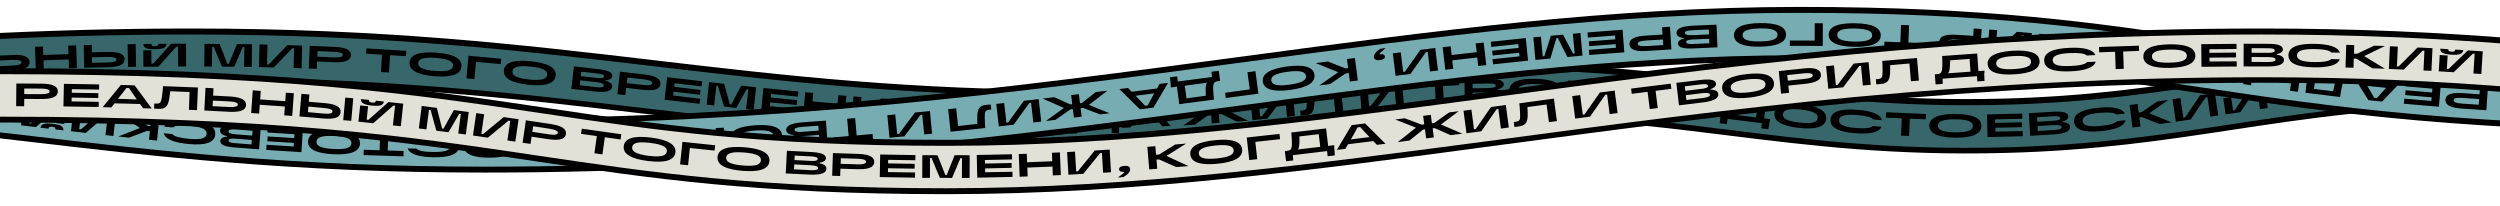
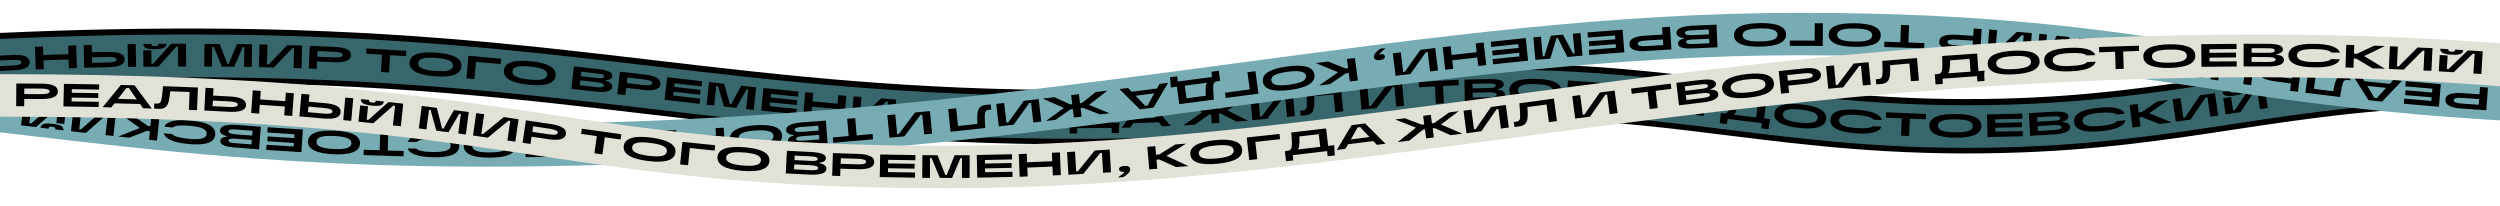
<svg xmlns="http://www.w3.org/2000/svg" xmlns:xlink="http://www.w3.org/1999/xlink" version="1.1" x="0px" y="0px" viewBox="0 0 3000 247.4" style="enable-background:new 0 0 3000 247.4;" xml:space="preserve">
  <style type="text/css">
	.st0{clip-path:url(#SVGID_2_);}
	.st1{fill:#37676B;}
	.st2{fill:#77ADB2;}
	.st3{fill:#E1E1D7;}
</style>
  <g id="back">
</g>
  <g id="sausages">
    <g>
      <defs>
        <rect id="SVGID_1_" x="0" y="0" width="3000" height="247.4" />
      </defs>
      <clipPath id="SVGID_2_">
        <use xlink:href="#SVGID_1_" style="overflow:visible;" />
      </clipPath>
      <g class="st0">
        <g>
          <g>
            <g>
              <path d="M-1348.5,233c-227.9,0-355.4-19-490.5-39.1c-154.7-23-314.6-46.9-646.6-46.9V81.8c336.9,0,499.2,24.2,656.3,47.6        c132.6,19.8,257.8,38.4,480.8,38.4c220.1,0,432.9-28.5,658.2-58.6c262.7-35.2,560.4-75,919.8-75c231.5,0,395.9,19.3,555,38        c157.3,18.5,305.9,35.9,514.2,35.9c108.8,0,195.4-8.6,279.1-17c91.7-9.1,178.3-17.8,282.5-13.8c82.2,3.2,153,11.9,221.4,20.4        c99.5,12.4,193.5,24,323.3,20.6c103.9-2.8,181.3-14.5,263.2-26.9c92.6-14,188.4-28.6,327.3-30.4l0.9,65.2        c-134.5,1.8-228,16-318.4,29.7c-80.3,12.2-163.3,24.8-271.3,27.6c-134.7,3.6-235.6-8.9-333.1-21        c-67.1-8.3-136.4-16.9-215.9-20c-99.7-3.8-184.1,4.6-273.5,13.5c-85.3,8.5-173.6,17.3-285.6,17.3        c-212.1,0-369.6-18.5-521.8-36.4c-157.2-18.5-319.7-37.6-547.4-37.6c-158.7,0-318.4,7.8-488.2,23.8        c-150.1,14.1-288.8,32.7-422.9,50.6C-909.2,204.3-1124.1,233-1348.5,233z" />
            </g>
            <g>
              <path class="st1" d="M-1348.5,225.9c-227.3,0-354.6-19-489.4-39c-154.9-23.1-315.1-46.9-647.7-46.9v-51        c336.4,0,498.5,24.1,655.2,47.5c132.9,19.8,258.3,38.5,481.9,38.5c220.5,0,433.6-28.5,659.2-58.7        c262.5-35.1,559.9-74.9,918.8-74.9c231,0,395.3,19.3,554.2,38c157.5,18.5,306.3,36,515.1,36c109.1,0,195.9-8.6,279.8-17        c91.4-9.1,177.8-17.7,281.5-13.7c81.9,3.2,152.5,11.9,220.8,20.4c95.4,11.8,194.1,24.1,324.4,20.6        c104.3-2.8,181.9-14.5,264.1-27c92.4-14,187.9-28.5,326.3-30.3l0.7,51c-134.9,1.8-228.7,16-319.4,29.8        c-83.8,12.7-162.9,24.7-270.4,27.6c-134.2,3.6-234.8-8.9-332-21c-67.2-8.3-136.7-17-216.5-20c-100.2-3.9-184.8,4.6-274.5,13.5        c-85.2,8.5-173.2,17.3-284.9,17.3c-211.7,0-369-18.5-521-36.3c-157.4-18.5-320.2-37.6-548.2-37.6        c-158.9,0-318.8,7.8-488.9,23.8c-150.3,14.2-289,32.7-423.2,50.7C-909.9,197.2-1124.5,225.9-1348.5,225.9z" />
            </g>
          </g>
        </g>
        <path d="M-210.9,71.9l-30.4,2.6l2.3,27.1l9.6-0.8l-0.8-8.7l19.3-1.7c11-1,20.7-3.3,20-11C-191.3,73-198.5,70.8-210.9,71.9z      M-210.5,84.5l-20,1.7l-0.6-6.7l20-1.7c7.1-0.6,10.4,0.2,10.5,2.5C-200.4,82.5-203.4,83.9-210.5,84.5z M-140.6,87.3l0.5,6.2     l-42.1,3.3l-2.1-27.1l42.1-3.3l0.5,6.2l-32.5,2.5l0.3,4.3l31.8-2.5l0.4,5.8l-31.8,2.5l0.4,4.6L-140.6,87.3z M-116.1,64.5     l-19.3,28.6l10.4-0.7l3.4-5.3l30.6-2.1l4.1,4.8l10.4-0.7l-23.1-25.7L-116.1,64.5z M-118.1,81.5l3.8-5.9c2.1-3.2,3.3-5.2,5.1-8     l3.1-0.2c1.8,2.3,3.5,4.4,6,7.3l4.6,5.4L-118.1,81.5z M-23.9,59l1.5,27.2l-9.7,0.5l-1.2-21.3l-23.2,1.3c0,2-0.2,5.5-0.2,6.3     C-57,84.3-59.3,88.5-68.7,89c-3.3,0.2-4.3,0.2-5,0.2l-0.3-6.1l2.4-0.1c5.3-0.3,5.7-2.2,6-9.6c0.2-4.2,0.1-8.9,0-12.1L-23.9,59z      M15.7,66l-20.5,0.9l-0.4-8.8l-9.6,0.4l1.2,27.2l28.7-1.3C26.2,84,35.9,82,35.5,74.3C35.2,67.9,28.1,65.4,15.7,66z M15.5,78.6     l-19.8,0.9l-0.3-6.7l19.8-0.9c7.4-0.3,10.4,0.7,10.5,2.9C25.8,77,22.9,78.3,15.5,78.6z M91.4,54.4l0.9,27.2L82.7,82l-0.3-10.6     l-30.2,1L52.5,83l-9.6,0.3L42,56.1l9.6-0.3L51.9,66l30.2-1l-0.3-10.2L91.4,54.4z M162.8,52.9l0.5,27.2l-9.7,0.2l-0.5-27.2     L162.8,52.9z M130,62.3l-19.7,0.4l-0.2-8.8l-9.6,0.2l0.5,27.2l27.9-0.6c11.1-0.2,20.9-2,20.7-9.7C149.5,64.8,142.4,62.1,130,62.3     z M129.5,75l-19,0.4l-0.1-6.7l19-0.4c7.4-0.1,10.4,1,10.4,3.1C139.8,73.6,136.9,74.8,129.5,75z M223.2,52.5l0.2,27.2l-9.6,0.1     l-0.2-23.7l-2.1,0L190,80l-17.9,0.1L172,60.4l9.6-0.1l0.1,16.1l2.1,0l21.5-23.9L223.2,52.5z M172,52.8l9.8-0.1     c0,1.6,0.3,2.8,4.1,2.7c3.9,0,4.1-1.2,4.1-2.8l9.8-0.1c-0.2,4.7-4.1,6.4-13.8,6.5C176.2,59.2,172.3,57.6,172,52.8z M284.4,52.9     l18,0.2l-0.3,27.2l-9.2-0.1l0.3-23.7l-1.9,0c-3,6.8-6.6,15.4-10.2,23.6L266.3,80c-3.4-8.3-6.9-17-9.8-23.8l-1.9,0l-0.3,23.7     l-9.2-0.1l0.3-27.2l18.2,0.2c2.8,7.3,6.5,16.6,9.2,23.8l1.7,0C277.4,69.4,281.3,60.3,284.4,52.9z M344.7,54.2l17.9,0.5l-0.7,27.2     l-9.6-0.3l0.6-23.7l-2.1-0.1L328.6,81l-17.9-0.5l0.7-27.2l9.6,0.3l-0.6,23.7l2.1,0.1L344.7,54.2z M402.2,56.3L371.7,55l-1.2,27.2     l9.6,0.4l0.4-8.8l19.4,0.8c11.1,0.5,20.9-0.7,21.2-8.3C421.5,60,414.6,56.9,402.2,56.3z M400.9,68.9L380.8,68l0.3-6.7l20.1,0.9     c7.2,0.3,10.2,1.6,10.1,3.8C411.3,68.2,408.1,69.2,400.9,68.9z M439.8,58.1l47.8,2.9l-0.4,6.4l-19.1-1.2l-1.3,20.8l-9.7-0.6     l1.3-20.8l-19.1-1.2L439.8,58.1z M523.7,63.2c-19.8-1.5-31.5,1.9-32.2,11.7c-0.8,9.8,10.3,15,30,16.6     c19.8,1.5,31.5-1.9,32.2-11.7C554.6,69.9,543.5,64.7,523.7,63.2z M543.6,78.9c-0.4,4.7-5.2,7.5-21.5,6.2     c-16-1.2-20.6-4.8-20.3-9.4c0.4-4.7,5.5-7.4,21.5-6.2C539.6,70.8,543.9,74.3,543.6,78.9z M562.2,66.9l39.3,3.6l-0.6,6.4     l-29.7-2.7l-1.9,20.7l-9.6-0.9L562.2,66.9z M637.2,73.5c-19.7-2-31.5,1.1-32.5,10.9c-1,9.8,9.9,15.3,29.6,17.3     c19.7,2,31.5-1.1,32.5-10.9C667.8,81,656.9,75.6,637.2,73.5z M656.6,89.8c-0.5,4.7-5.4,7.3-21.7,5.6c-16-1.6-20.5-5.3-20-9.9     c0.5-4.7,5.6-7.3,21.6-5.6C652.8,81.5,657.1,85.1,656.6,89.8z M717.4,82.9l-28.7-3.3l-3.1,27l28,3.2c16,1.8,20.5-1.4,21-5.7     c0.4-3.4-2.6-5.9-8.1-7.3l0-0.4c5.2-0.5,7.9-2.3,8.2-4.8C735.4,86.4,728.4,84.1,717.4,82.9z M724.6,102.7     c-0.2,1.9-2.6,2.6-9.1,1.9l-19.8-2.3l0.7-5.9l19.6,2.2C723,99.5,724.8,101,724.6,102.7z M724.9,91.8c-0.2,1.9-2.9,2.4-8.1,1.8     L697,91.4l0.6-5.4l19.8,2.3C722.4,88.8,725.1,89.7,724.9,91.8z M774.3,89.5L744,86l-3.2,27l9.6,1.1l1-8.7l19.3,2.3     c11,1.3,20.9,0.9,21.8-6.7C793.2,94.6,786.6,91,774.3,89.5z M782.7,99.8c-0.3,2.2-3.5,3-10.6,2.2l-20-2.3l0.8-6.7l20,2.3     C780,96.1,783,97.6,782.7,99.8z M800.6,92.6l42,4.9l-0.7,6.2l-32.4-3.8l-0.5,4.3l31.7,3.7l-0.7,5.8l-31.7-3.7l-0.5,4.6l32.4,3.8     l-0.7,6.2l-42-4.9L800.6,92.6z M889.5,102.8l17.9,2l-3,27.1l-9.1-1l2.6-23.6L896,107c-3.7,6.5-8.1,14.6-12.5,22.5l-14.6-1.6     c-2.6-8.6-5.2-17.6-7.4-24.7l-1.9-0.2l-2.6,23.6l-9.1-1l3-27.1l18.1,2c2.1,7.5,4.8,17.2,6.8,24.6l1.7,0.2     C881,118.5,885.6,109.8,889.5,102.8z M916.1,105.6l42.1,4.2l-0.6,6.2l-32.4-3.3l-0.4,4.3l31.8,3.2l-0.6,5.8l-31.8-3.2l-0.5,4.6     l32.4,3.3l-0.6,6.2l-42.1-4.2L916.1,105.6z M1006,114.2l9.6,0.8l-2.4,27.1l-9.6-0.8l0.9-10.6l-30.1-2.7l-0.9,10.6l-9.6-0.8     l2.4-27.1l9.6,0.8l-0.9,10.2l30.1,2.7L1006,114.2z M1057.4,118.1l17.9,1.3l-2,27.1l-9.5-0.7l1.7-23.6l-2.1-0.2l-23.3,22.1     l-17.9-1.3l2-27.1l9.5,0.7l-1.7,23.6l2.1,0.2L1057.4,118.1z M1096.6,146c-0.2,3.5-5.2,6.7-9.3,8.4l-6.6-0.4     c4.2-2.4,6.8-3.5,8.5-5.3c0.3-0.4,0.3-0.5-0.1-0.5c-1.3-0.1-2.4-0.3-3.3-0.7c-1.6-0.6-2.4-1.7-2.3-3.2c0.1-2.2,2.5-3.4,6.6-3.2     C1094.7,141.4,1096.8,143.1,1096.6,146z M1167.2,124.2l-25.2,11.7l24.6,15.5l-14.8-0.7l-19.3-11.8l-3.1-0.1l-0.5,10.9l-9.6-0.4     l1.2-27.2l9.6,0.4l-0.5,10.3l3.7,0.2l20.6-9.4L1167.2,124.2z M1202,124.6c-19.8-0.5-31.3,3.5-31.6,13.3c-0.3,9.8,11,14.5,30.8,15     c19.8,0.5,31.3-3.5,31.6-13.3C1233.1,129.8,1221.9,125.2,1202,124.6z M1201.4,146.6c-16.1-0.4-20.8-3.7-20.7-8.4     c0.1-4.7,5.1-7.7,21.1-7.2c16.4,0.4,20.9,3.7,20.8,8.4C1222.5,144,1217.8,147.1,1201.4,146.6z M1240.1,126.1l39.5,0.4l-0.1,6.4     l-29.8-0.3l-0.2,20.8l-9.7-0.1L1240.1,126.1z M1335.8,126.3l-42.1,0.3c-0.1,3.8-0.2,8.6-0.6,12.4c-0.9,8.9-2.9,9-8.8,9l-0.8,0     l0.2,12.2l8.7-0.1l0.2-6.3l41.4-0.3l0,6.3l8.7-0.1l0.3-8.1c0.1-2,0.3-3.2,0.4-4.3l-7.4,0.1L1335.8,126.3z M1299,147.7     c2.3-0.9,2.8-6.3,3.2-8.8c0.4-3,0.5-5.2,0.7-6.6l23.3-0.2l0.1,15.3L1299,147.7z M1366.2,125.4l-20.2,28l10.4-0.4l3.6-5.2     l30.6-1.1l3.9,4.9l10.4-0.4l-22.3-26.4L1366.2,125.4z M1363.7,142.3l4-5.8c2.2-3.1,3.5-5.1,5.3-7.8l3.1-0.1     c1.7,2.4,3.4,4.5,5.8,7.4l4.4,5.5L1363.7,142.3z M1472.8,132.4l24.9,12.5l-14,1l-18.8-9.6l-2.3,0.2l0.8,10.9l-9.3,0.7l-0.8-10.9     l-2.3,0.2l-17.1,12.2l-14,1l22.8-16l-24.2-11.2l11.5-0.8l20,8.9l2.9-0.2l-0.8-10.3l9.3-0.7l0.8,10.3l2.8-0.2l18.6-11.7l11.6-0.8     L1472.8,132.4z M1551.4,112.3l2.5,27.1l-9.5,0.9l-2.2-23.6l-2.1,0.2l-19.3,25.6l-17.9,1.7l-2.5-27.1l9.5-0.9l2.2,23.6l2.1-0.2     l19.3-25.6L1551.4,112.3z M1609.2,106.5l2.7,27.1l-9.6,1l-2.1-21.3l-23.1,2.3c0,2,0.1,5.5,0.1,6.3c0,11.4-2,15.6-11.4,16.6     c-3.3,0.3-4.3,0.3-5,0.4l-0.6-6.1l2.4-0.2c5.3-0.5,5.6-2.5,5.6-9.8c0-4.2-0.3-8.9-0.5-12.1L1609.2,106.5z M1682.5,99.9l2.4,27.1     l-9.5,0.8l-2.1-23.6l-2.1,0.2l-19.5,25.5l-17.9,1.6l-2.4-27.1l9.5-0.8l2,23.6l2.1-0.2l19.5-25.5L1682.5,99.9z M1750.7,102.2     l-19.1,1l1.1,20.8l-9.7,0.5l-1.1-20.8l-19.1,1l-0.3-6.4l47.8-2.6L1750.7,102.2z M1797.1,107.6l0-0.4c5.1-1.2,7.5-3.3,7.5-5.9     c-0.1-5.3-7.3-6.6-18.4-6.4l-28.9,0.6l0.5,27.2l28.2-0.6c16.1-0.3,20.2-4.1,20.1-8.4C1806,110.3,1802.8,108.3,1797.1,107.6z      M1767,100.6l20-0.4c5-0.1,7.8,0.5,7.9,2.6c0,1.9-2.6,2.7-7.7,2.8l-20,0.4L1767,100.6z M1787.2,116.7l-19.9,0.4l-0.1-5.9     l19.8-0.4c6.9-0.1,9,1.1,9,2.8C1796,115.5,1793.8,116.6,1787.2,116.7z M1842.8,94.6c-19.8-0.5-31.3,3.5-31.6,13.3     c-0.3,9.8,11,14.5,30.9,15s31.3-3.6,31.6-13.4S1862.7,95.1,1842.8,94.6z M1842.2,116.6c-16.1-0.4-20.9-3.7-20.7-8.4     c0.1-4.7,5.1-7.7,21.1-7.3c16.4,0.4,20.9,3.7,20.8,8.3C1863.3,114,1858.6,117,1842.2,116.6z M1911.9,98.6l-30.4-2l-1.8,27.2     l9.6,0.6l0.6-8.8l19.4,1.3c11.1,0.7,20.9-0.2,21.4-7.9C1931.1,102.7,1924.3,99.4,1911.9,98.6z M1910.4,111.1l-20.1-1.3l0.4-6.7     l20.1,1.3c7.2,0.5,10.2,1.8,10.1,4C1920.7,110.6,1917.5,111.6,1910.4,111.1z M1971.8,103.6l17.9,1.7l-2.6,27.1l-9.5-0.9l2.3-23.6     l-2.1-0.2l-23.8,21.5l-17.9-1.7l2.6-27.1l9.5,0.9l-2.3,23.6l2.1,0.2L1971.8,103.6z M2006,107.2l41.6,4.9l-3.2,27l-9.6-1.1     l2.5-21.2l-23.1-2.7c-0.4,2-1.1,5.4-1.3,6.2c-2.4,11.1-5.3,14.8-14.7,13.8c-3.3-0.4-4.3-0.6-5-0.7l0.7-6l2.4,0.3     c5.3,0.6,6-1.2,7.5-8.4C2004.9,115.1,2005.6,110.4,2006,107.2z M2119.6,121l-41.8-5.2c-0.5,3.7-1.3,8.5-2.2,12.2     c-2,8.8-4.1,8.5-9.8,7.8l-0.8-0.1l-1.4,12.1l8.6,1.1l1-6.2l41.1,5.1l-0.8,6.2l8.6,1.1l1.3-8c0.3-1.9,0.7-3.2,0.9-4.2l-7.3-0.9     L2119.6,121z M2107.4,140.9l-27.1-3.3c2.4-0.6,3.6-5.9,4.3-8.3c0.8-2.9,1.2-5.1,1.5-6.4l23.1,2.9L2107.4,140.9z M2161.9,125.3     c-19.7-2.1-31.5,0.9-32.6,10.7c-1.1,9.8,9.8,15.3,29.5,17.5c19.7,2.1,31.5-1,32.6-10.7C2192.5,133,2181.6,127.4,2161.9,125.3z      M2181.2,141.6c-0.5,4.7-5.4,7.3-21.7,5.5c-16-1.7-20.5-5.4-20-10.1c0.5-4.7,5.7-7.2,21.7-5.5     C2177.5,133.4,2181.7,137,2181.2,141.6z M2206.9,144.2c-0.4,4.7,4.1,8.1,20.1,9.4c12.2,1,18.5-0.2,20.5-2.3l10.3,0.8     c-2.8,6.9-14.2,9.1-31.4,7.8c-20.2-1.6-30.6-6.7-29.8-16.5c0.8-9.8,11.9-13.2,32-11.7c17.1,1.3,27.9,5.3,29.7,12.5l-10.3-0.8     c-1.9-2.6-8.3-4.5-19.9-5.4C2212.2,136.8,2207.2,139.5,2206.9,144.2z M2263.4,134.7l47.8,2.1l-0.3,6.4l-19.1-0.8l-0.9,20.8     l-9.7-0.4l0.9-20.8l-19.1-0.8L2263.4,134.7z M2346.6,136.8c-19.9-0.2-31.3,4.1-31.4,13.9c-0.1,9.8,11.3,14.3,31.1,14.5     s31.3-4.1,31.4-13.9C2377.8,141.3,2366.5,136.9,2346.6,136.8z M2346.4,158.8c-16.1-0.1-20.9-3.3-20.9-8c0-4.7,4.9-7.8,21-7.6     c16.4,0.1,21,3.3,20.9,8S2362.8,158.9,2346.4,158.8z M2427.2,157.3l0.1,6.2l-42.3,1l-0.6-27.2l42.3-1l0.1,6.2l-32.6,0.7l0.1,4.3     l31.9-0.7l0.1,5.8l-31.9,0.7l0.1,4.6L2427.2,157.3z M2474.8,146.4l0-0.4c5-1.4,7.4-3.6,7.2-6.2c-0.3-5.3-7.6-6.3-18.6-5.7     l-28.8,1.7l1.6,27.2l28.2-1.7c16.1-0.9,20-4.9,19.7-9.2C2483.9,148.8,2480.5,146.9,2474.8,146.4z M2444.5,140.7l19.9-1.2     c5-0.3,7.8,0.2,7.9,2.3c0.1,1.9-2.5,2.8-7.6,3.1l-19.9,1.2L2444.5,140.7z M2465.3,156l-19.9,1.2l-0.3-5.9l19.7-1.2     c6.9-0.4,9,0.8,9.1,2.4C2474.1,154.4,2471.9,155.6,2465.3,156z M2540.4,145.3l10.3-1c-1.5,7.2-12.4,11.5-29.5,13.1     c-20.1,1.9-31.3-1.3-32.3-11.1c-0.9-9.7,9.4-15.1,29.5-17c17.1-1.7,28.4,0.4,31.4,7.1l-10.3,1c-2.3-2.2-8.9-3-20.5-1.9     c-16,1.5-20.3,5.1-19.9,9.8c0.5,4.7,5.4,7.3,21.4,5.8C2532.7,150,2538.8,147.8,2540.4,145.3z M2579.1,135.9l26.9,11l-14.7,1.9     l-21-8.3l-3.1,0.4l1.4,10.9l-9.6,1.2l-3.5-27l9.6-1.2l1.3,10.2l3.7-0.5l18.7-12.8l13.1-1.7L2579.1,135.9z M2657.9,111.7l4,26.9     l-9.5,1.4l-3.5-23.5l-2.1,0.3l-18,26.6l-17.8,2.6l-4-26.9l9.5-1.4l3.5,23.5l2.1-0.3l18-26.6L2657.9,111.7z M2666.8,110.3l9.6-1.4     c0.3,1.6,0.6,2.7,4.5,2.1c3.8-0.6,3.9-1.7,3.7-3.4l9.6-1.4c0.5,4.7-3.1,6.9-12.8,8.4C2671.8,116,2667.8,114.9,2666.8,110.3z      M2721.4,129.6l-9.4,1.4l-3.5-23.4l-2.1,0.3l-17.9,26.7l-17.7,2.7l-2.9-19.4l9.4-1.4l2.4,16l2.1-0.3l17.9-26.7l17.7-2.7     L2721.4,129.6z" />
      </g>
      <g class="st0">
        <g>
          <g>
            <g>
-               <path d="M581.5,207.1c-231.5,0-395.9-19.3-555-38c-157.3-18.5-305.9-35.9-514.2-35.9c-108.8,0-195.4,8.6-279.1,17        c-91.7,9.1-178.3,17.8-282.5,13.8c-82.2-3.2-153-11.9-221.4-20.4c-99.5-12.4-193.5-24-323.3-20.6        c-103.9,2.8-181.3,14.5-263.2,26.9c-92.6,14-188.4,28.6-327.3,30.4l-0.9-65.2c134.5-1.8,228-16,318.4-29.7        c80.3-12.2,163.3-24.8,271.3-27.6c134.7-3.6,235.6,8.9,333.1,21c67.1,8.3,136.4,16.9,215.9,20c99.7,3.8,184.1-4.6,273.5-13.5        c85.3-8.5,173.6-17.3,285.6-17.3c212.1,0,369.6,18.5,521.8,36.4c157.2,18.5,319.7,37.6,547.4,37.6        c158.7,0,318.4-7.8,488.2-23.8c150.1-14.1,288.8-32.7,422.9-50.6C1720.1,37,1935,8.3,2159.5,8.3c227.9,0,355.4,19,490.5,39.1        c154.7,23,314.6,46.9,646.6,46.9v65.2c-336.9,0-499.2-24.2-656.3-47.6c-132.6-19.8-257.8-38.4-480.8-38.4        c-220.1,0-432.9,28.5-658.2,58.6C1238.6,167.2,940.8,207.1,581.5,207.1z" />
-             </g>
+               </g>
            <g>
              <path class="st2" d="M581.5,200c-231,0-395.3-19.3-554.2-38c-157.5-18.5-306.3-36-515.1-36c-109.1,0-195.9,8.6-279.8,17        c-91.4,9.1-177.8,17.7-281.5,13.7c-81.9-3.2-152.5-11.9-220.8-20.4c-95.4-11.8-194.1-24.1-324.4-20.6        c-104.3,2.8-181.9,14.5-264.1,27c-92.4,14-187.9,28.5-326.3,30.3l-0.7-51c134.9-1.8,228.7-16,319.4-29.8        c83.8-12.7,162.9-24.7,270.4-27.6c134.2-3.6,234.7,8.9,332,21c67.2,8.3,136.7,17,216.5,20c100.2,3.9,184.8-4.6,274.5-13.5        C-687.4,83.8-599.4,75-487.7,75c211.7,0,369,18.5,521,36.3C190.7,129.9,353.4,149,581.5,149c158.9,0,318.8-7.8,488.9-23.8        c150.3-14.2,289-32.7,423.2-50.7c227.3-30.4,442-59.1,665.9-59.1c227.3,0,354.6,19,489.4,39c154.9,23.1,315.1,46.9,647.7,46.9        v51c-336.4,0-498.5-24.1-655.2-47.5c-132.9-19.8-258.3-38.5-481.9-38.5c-220.5,0-433.6,28.5-659.2,58.7        C1237.8,160.2,940.4,200,581.5,200z" />
            </g>
          </g>
          <path d="M2976,104.4l-0.6,8.8l-19.4-1.4c-11-0.8-20.9,0.1-21.5,7.8c-0.5,6.4,6.4,9.7,18.7,10.6l30.4,2.1l1.9-27.2L2976,104.4z       M2974.5,125.7l-20.1-1.4c-7.2-0.5-10.2-1.9-10-4.1c0.2-2.3,3.4-3.2,10.5-2.7l20.1,1.4L2974.5,125.7z M2886.9,97.4l42.1,3.6      l-2.3,27.1l-42.1-3.6l0.5-6.2l32.5,2.8l0.4-4.3l-31.8-2.7l0.5-5.8l31.8,2.7l0.4-4.6l-32.5-2.8L2886.9,97.4z M2867.8,100.6      l-30.5-3.2l-3.2-5.4l-10.4-1.1l18.4,29.3l16.4,1.7l23.9-24.9l-10.4-1.1L2867.8,100.6z M2858.5,110.7c-2.6,2.8-4.2,4.5-6.3,7      l-3.1-0.3c-1.4-2.6-2.7-4.9-4.7-8.2l-3.6-6.1l22.5,2.3L2858.5,110.7z M2816,89.7c3.3,0.4,4.2,0.6,4.9,0.7l-0.7,6l-2.4-0.3      c-5.3-0.6-6,1.2-7.6,8.3c-0.9,4.1-1.7,8.8-2.1,12l-41.6-5.1l3.3-27l9.6,1.2l-2.6,21.2l23,2.8c0.4-2,1.1-5.4,1.3-6.2      C2803.7,92.3,2806.7,88.5,2816,89.7z M2710.9,85.6c-0.9,6.3,5.7,10.1,18,11.8l20.3,2.8l-1.2,8.7l9.5,1.3l3.7-27l-28.4-3.9      C2721.9,77.7,2712,77.9,2710.9,85.6z M2750.1,94.3l-19.6-2.7c-7.3-1-10.1-2.6-9.8-4.7c0.3-2.2,3.4-3,10.7-1.9l19.6,2.7      L2750.1,94.3z M2695.8,74l9.5,1.4l-4,26.9l-9.5-1.4l1.5-10.1l-29.9-4.4l-1.5,10.1l-9.5-1.4l4-26.9l9.5,1.4l-1.5,10.5l29.9,4.4      L2695.8,74z M2597.9,68.8c-0.9,6.3,5.6,10.1,17.9,11.9l19.5,2.9l-1.3,8.7l9.5,1.4l4-26.9l-27.6-4.1      C2608.9,61.1,2599,61.2,2597.9,68.8z M2636.2,77.9l-18.8-2.8c-7.3-1.1-10.1-2.7-9.8-4.8c0.3-2.2,3.5-2.9,10.8-1.8l18.8,2.8      L2636.2,77.9z M2585.8,57.7l9.6,1.4l-4,26.9l-9.6-1.4L2585.8,57.7z M2559,54l17.8,2.4l-2.6,19.5l-9.5-1.3l2.2-16l-2.1-0.3      l-24.6,20.6l-17.8-2.4l3.6-27l9.5,1.3l-3.2,23.5l2.1,0.3L2559,54z M2573,83.4l-9.7-1.3c0.2-1.6,0.1-2.8-3.7-3.3      c-3.8-0.5-4.2,0.6-4.5,2.2l-9.7-1.3c0.9-4.6,5-5.8,14.6-4.5C2569.8,76.5,2573.4,78.7,2573,83.4z M2494.7,45.7l9.1,1l-3,27.1      l-18.1-2c-2.1-7.5-4.9-17.2-6.8-24.6l-1.7-0.2c-3.5,6.8-8.2,15.5-12,22.5l-17.9-1.9l3-27.1l9.1,1l-2.6,23.6l1.9,0.2      c3.6-6.5,8.1-14.7,12.5-22.5l14.6,1.6c2.6,8.6,5.2,17.6,7.4,24.7l1.9,0.2L2494.7,45.7z M2420.3,38.2l17.9,1.5l-2.3,27.1      l-9.5-0.8l2-23.6l-2.1-0.2l-23.6,21.8l-17.9-1.5l2.3-27.1l9.5,0.8l-2,23.6l2.1,0.2L2420.3,38.2z M2367.9,43l-19.4-1.2      c-11.1-0.7-20.9,0.3-21.4,8c-0.4,6.4,6.4,9.6,18.8,10.4l30.4,1.8l1.7-27.2l-9.6-0.6L2367.9,43z M2367.1,55.5l-20.1-1.2      c-7.2-0.4-10.2-1.8-10.1-4c0.1-2.3,3.3-3.2,10.5-2.8l20.1,1.2L2367.1,55.5z M2290.1,51l19.1,0.7l-0.2,6.4l-47.9-1.7l0.2-6.4      l19.1,0.7l0.8-20.8l9.7,0.4L2290.1,51z M2225.9,27.9c-19.9-0.3-31.3,3.8-31.5,13.6c-0.2,9.8,11.1,14.4,31,14.7      c19.9,0.3,31.3-3.8,31.5-13.6C2257.1,32.8,2245.8,28.2,2225.9,27.9z M2225.5,49.9c-16.4-0.3-20.9-3.5-20.8-8.2      c0.1-4.7,4.7-7.8,21.1-7.5c16.1,0.3,20.9,3.5,20.8,8.2S2241.6,50.2,2225.5,49.9z M2177.7,27.9l9.7,0l-0.1,27.2l-39.5-0.1l0-6.4      l29.8,0.1L2177.7,27.9z M2111.8,27.7c-19.9,0.3-31.2,4.9-31,14.7c0.2,9.8,11.6,14,31.5,13.6s31.2-4.9,31-14.7      C2143.1,31.6,2131.6,27.4,2111.8,27.7z M2112.2,49.7c-16.4,0.3-21-2.8-21.1-7.4s4.5-7.9,20.8-8.2c16.1-0.3,21,2.8,21.1,7.5      C2133.1,46.3,2128.2,49.5,2112.2,49.7z M2031.7,30.8c-16.1,0.7-20.1,4.6-19.9,8.9c0.2,3.5,3.4,5.4,9.1,6l0,0.4      c-5.1,1.3-7.4,3.5-7.3,6.1c0.2,5.3,7.5,6.4,18.5,5.9l28.9-1.3l-1.2-27.2L2031.7,30.8z M2021.9,39.6c-0.1-1.9,2.1-3,8.7-3.3      l19.9-0.9l0.3,5.9l-19.8,0.9C2024.1,42.5,2022,41.3,2021.9,39.6z M2031.3,52.8c-5,0.2-7.8-0.3-7.9-2.4c-0.1-1.9,2.5-2.8,7.7-3      l19.9-0.9l0.2,5.4L2031.3,52.8z M1994.5,32.7l0.5,8.8l-19.4,1.2c-11.1,0.7-20.7,2.8-20.3,10.5c0.4,6.4,7.6,8.8,20,8l30.4-1.9      l-1.7-27.2L1994.5,32.7z M1975.8,55.3c-7.2,0.4-10.3-0.5-10.5-2.7c-0.1-2.3,2.9-3.6,10.1-4l20.1-1.2l0.4,6.7L1975.8,55.3z       M1947.1,35.7l2.1,27.1l-42.1,3.2l-0.5-6.2l32.5-2.5l-0.3-4.3l-31.8,2.4l-0.4-5.8l31.8-2.4l-0.4-4.6l-32.5,2.5l-0.5-6.2      L1947.1,35.7z M1896.5,39.6l2.5,27.1l-18.1,1.7c-3.5-7-8.2-15.9-11.5-22.8l-1.7,0.2c-2.1,7.4-4.9,16.8-7.3,24.5l-17.9,1.6      l-2.5-27.1l9.1-0.8l2.2,23.6l1.9-0.2c2.3-7.1,5-16,7.8-24.5l14.6-1.3c4.2,7.9,8.6,16.2,12.1,22.7l1.9-0.2l-2.2-23.6L1896.5,39.6      z M1830.9,45.7l2.8,27.1l-42,4.4L1791,71l32.4-3.4l-0.4-4.3l-31.8,3.3l-0.6-5.8l31.8-3.3l-0.5-4.6l-32.4,3.4l-0.6-6.2      L1830.9,45.7z M1780.4,51l3.1,27.1l-9.6,1.1l-1.2-10.2l-30,3.4l1.2,10.2l-9.6,1.1l-3.1-27.1l9.6-1.1L1742,66l30-3.4l-1.2-10.5      L1780.4,51z M1722.3,57.6l3.3,27l-9.5,1.2l-2.9-23.5l-2.1,0.3l-18.6,26.2l-17.8,2.2l-3.3-27l9.5-1.2l2.9,23.5l2.1-0.3l18.6-26.2      L1722.3,57.6z M1655.5,64.6c-0.3,0.4-0.2,0.5,0.2,0.5c1.3-0.1,2.5-0.1,3.3,0c1.7,0.3,2.7,1.2,2.9,2.7c0.3,2.2-1.9,3.8-5.9,4.3      c-4.6,0.6-7-0.7-7.3-3.6c-0.4-3.5,3.8-7.5,7.6-10l6.5-0.8C1659.1,61,1656.8,62.6,1655.5,64.6z M1625.9,69.6l3.5,27l-9.6,1.2      l-1.3-10.2l-3.7,0.5l-18.7,12.8l-13.1,1.7l22.8-15.9l-26.9-11l14.7-1.9l21,8.3l3.1-0.4l-1.4-10.9L1625.9,69.6z M1544.5,79.8      c-19.7,2.6-30.4,8.4-29.1,18.2c1.3,9.7,13.2,12.5,32.8,9.9c19.7-2.6,30.4-8.4,29.1-18.2C1576.1,80,1564.2,77.1,1544.5,79.8z       M1547.4,101.6c-16.2,2.2-21.2-0.3-21.8-5s3.5-8.4,19.8-10.5c15.9-2.1,21.2,0.4,21.8,5C1567.8,95.7,1563.4,99.4,1547.4,101.6z       M1506.5,85.4l3.6,27l-39.2,5.2l-0.8-6.3l29.6-4l-2.8-20.6L1506.5,85.4z M1453.8,86.1l0.6,6.3l-41,5.4l-0.8-6.2l-8.6,1.1l0.8,8      c0.2,1.9,0.2,3.2,0.2,4.3l7.3-1l2.8,21l41.7-5.5c-0.4-3.8-0.9-8.5-1-12.4c-0.2-9,1.8-9.2,7.6-10l0.8-0.1l-1.7-12.1L1453.8,86.1z       M1446.8,108.3c0,3,0.1,5.3,0.1,6.6l-23.1,3.1l-2-15.2l27.1-3.6C1446.6,100.4,1446.8,105.8,1446.8,108.3z M1388.4,106.2      l-30.4,3.9l-4.4-4.5l-10.3,1.3l24.6,24.3l16.3-2.1l17.5-29.7l-10.3,1.3L1388.4,106.2z M1381.7,118.2c-1.9,3.3-3,5.4-4.5,8.3      l-3.1,0.4c-1.9-2.2-3.8-4.1-6.5-6.9l-4.9-5.1l22.4-2.9L1381.7,118.2z M1306.8,125.9l24.7,10l-11.4,1.4l-20.5-7.9l-2.9,0.4      l1.3,10.2l-9.3,1.1l-1.3-10.2l-2.8,0.3l-18,12.6l-11.5,1.4l21.6-15.7l-25.5-11.2l14-1.7l19.2,8.7l2.3-0.3l-1.3-10.9l9.3-1.1      l1.3,10.9l2.3-0.3l16.5-13.1l14-1.7L1306.8,125.9z M1246.4,118.9l3.1,27l-9.5,1.1l-2.7-23.6l-2.1,0.2l-18.8,26l-17.8,2.1      l-3.1-27l9.5-1.1l2.7,23.6l2.1-0.2l18.8-26L1246.4,118.9z M1188.9,125.4l0.7,6l-2.4,0.3c-5.3,0.6-5.5,2.5-5.5,9.8      c0,4.2,0.4,8.9,0.6,12.1l-41.6,4.5l-2.9-27.1l9.6-1l2.3,21.2l23.1-2.5c-0.1-2-0.1-5.5-0.1-6.3c-0.1-11.4,1.9-15.7,11.3-16.7      C1187.3,125.5,1188.2,125.4,1188.9,125.4z M1115.9,133.3l2.6,27.1l-9.5,0.9l-2.3-23.6l-2.1,0.2l-19.3,25.7l-17.9,1.7l-2.6-27.1      l9.5-0.9l2.3,23.6l2.1-0.2l19.3-25.7L1115.9,133.3z M1047.1,160.8l0.5,6.4l-47.7,4.1l-0.5-6.4l19-1.6l-1.8-20.8l9.6-0.8      l1.8,20.8L1047.1,160.8z M963,146.8c-16.1,1.2-19.9,5.2-19.6,9.5c0.3,3.5,3.6,5.3,9.3,5.7l0,0.4c-5,1.5-7.3,3.8-7.1,6.3      c0.4,5.3,7.7,6.2,18.7,5.3l28.8-2.2l-2-27.1L963,146.8z M953.5,155.9c-0.1-1.9,2-3.1,8.6-3.6l19.9-1.5l0.4,5.9l-19.7,1.5      C955.8,158.7,953.7,157.6,953.5,155.9z M963.3,168.8c-5,0.4-7.8,0-8-2.1c-0.1-1.9,2.4-2.9,7.6-3.3l19.9-1.5l0.4,5.4L963.3,168.8      z M906.4,150.3c-19.8,1.3-30.9,6.4-30.3,16.2s12.3,13.4,32.1,12.1c19.8-1.3,30.9-6.3,30.3-16.2      C937.8,152.6,926.2,149,906.4,150.3z M907.8,172.2c-16.3,1.1-21.1-1.8-21.4-6.4c-0.3-4.7,4.1-8.1,20.4-9.2      c16-1,21.1,1.8,21.4,6.5C928.5,167.8,923.8,171.2,907.8,172.2z M858.7,153.7l0.5,8.8l-19.4,1c-11.1,0.6-20.8,2.7-20.3,10.3      c0.3,6.4,7.5,8.8,19.9,8.2l30.5-1.6l-1.4-27.2L858.7,153.7z M839.7,176.1c-7.2,0.4-10.3-0.6-10.5-2.8c-0.1-2.3,2.9-3.6,10.1-3.9      l20.1-1.1l0.4,6.7L839.7,176.1z M811.5,156.2l1.1,27.2l-9.5,0.4l-1-23.7l-2.1,0.1l-20.6,24.6l-17.9,0.7l-1.1-27.2l9.5-0.4      l1,23.7l2.1-0.1l20.6-24.6L811.5,156.2z M753.8,158.3l0.2,6.1l-2.4,0.1c-5.3,0.2-5.7,2.1-6.2,9.4c-0.3,4.2-0.3,8.9-0.3,12.1      l-41.9,1.2l-0.8-27.2l9.7-0.3l0.6,21.4l23.2-0.7c0.1-2,0.3-5.5,0.4-6.3c0.8-11.3,3.1-15.5,12.6-15.7      C752.2,158.3,753.1,158.4,753.8,158.3z M673.8,154.4l-0.1,6.3l-41.4,0.6l-0.1-6.3l-8.7,0.1l-0.2,8.1c0,2-0.2,3.2-0.3,4.3      l7.4-0.1l0.3,21.2l42.1-0.6c0-3.8,0.1-8.6,0.5-12.4c0.8-8.9,2.9-9,8.7-9.1l0.8,0l-0.3-12.2L673.8,154.4z M664.2,175.6      c-0.4,3-0.5,5.2-0.6,6.6l-23.3,0.3l-0.2-15.3l27.3-0.4C665,167.7,664.5,173.1,664.2,175.6z M587.7,160.9      c-19.9,0.1-31.2,4.5-31.2,14.3s11.4,14.1,31.3,14c19.9-0.1,31.2-4.5,31.2-14.3C618.9,165.2,607.5,160.9,587.7,160.9z       M587.8,182.9c-16.4,0.1-21-3-21-7.7c0-4.7,4.6-7.9,21-7.9c16.1-0.1,21,3.1,21,7.8C608.7,179.7,603.8,182.9,587.8,182.9z       M551.1,175.1c-0.1,9.8-11,14-31.3,13.6c-17.2-0.3-28.2-3.6-30.5-10.6l10.4,0.2c2,2.5,8.5,4,20.2,4.1c16,0.2,20.8-2.8,20.9-7.5      c0.1-4.7-4.6-7.9-20.6-8.1c-12.2-0.2-18.4,1.4-20.3,3.6l-10.4-0.2c2.3-7,13.6-10,30.8-9.8C540.6,160.8,551.3,165.2,551.1,175.1z       M465.3,180.6l19.1,0.6l-0.2,6.4l-47.9-1.5l0.2-6.4l19.1,0.6l0.6-20.8l9.7,0.3L465.3,180.6z M401.5,156.8      c-19.8-0.9-31.4,2.9-31.9,12.7c-0.5,9.8,10.7,14.7,30.5,15.6c19.8,0.9,31.4-2.9,31.9-12.7C432.5,162.6,421.3,157.7,401.5,156.8z       M421.7,172c-0.2,4.7-5.2,7.6-21.3,6.8c-16.4-0.8-20.8-4.1-20.6-8.8c0.2-4.7,5-7.6,21.3-6.8C417.2,163.9,422,167.3,421.7,172z       M321.2,152.7l42.2,2.7l-1.7,27.2l-42.2-2.7l0.4-6.2l32.5,2.1l0.3-4.3l-31.9-2l0.4-5.8l31.9,2l0.3-4.6l-32.5-2.1L321.2,152.7z       M264.1,156.4c-0.3,3.5,2.8,5.8,8.3,7l0,0.4c-5.2,0.7-7.8,2.6-8,5.1c-0.4,5.3,6.6,7.3,17.7,8.1l28.8,2.2l2.1-27.1l-28.1-2.2      C268.8,148.8,264.4,152.1,264.1,156.4z M301.8,173.3l-19.9-1.5c-5-0.4-7.7-1.2-7.6-3.3c0.2-1.9,2.8-2.5,8-2.1l19.9,1.5      L301.8,173.3z M302.6,162.7l-19.7-1.5c-6.9-0.5-8.8-2-8.7-3.6c0.1-1.9,2.5-2.7,9-2.2l19.9,1.5L302.6,162.7z M258.3,161.6      c-0.9,9.7-12.1,13.1-32.2,11.2c-17.1-1.6-27.8-5.7-29.6-12.9l10.3,1c1.8,2.6,8.2,4.6,19.8,5.7c16,1.5,20.9-1.2,21.4-5.9      c0.4-4.7-4-8.2-19.9-9.7c-12.2-1.1-18.5-0.1-20.6,2l-10.3-1c2.9-6.8,14.3-8.9,31.5-7.4C248.9,146.5,259.2,151.8,258.3,161.6z       M181.6,140.6l9.6,1l-2.8,27.1l-9.6-1l1.1-10.2l-3.7-0.4l-21.2,8.1l-13.1-1.4l25.9-10.2l-23.6-16.9l14.7,1.5l18.5,12.9l3.1,0.3      L181.6,140.6z M121.3,134.1l17.8,2l-3,27.1l-9.5-1.1l2.7-23.6l-2.1-0.2L103,159.5l-17.8-2l3-27.1l9.5,1.1L95.1,155l2.1,0.2      L121.3,134.1z M76.1,156.4l-9.7-1.1c0.2-1.6,0.1-2.8-3.7-3.2c-3.8-0.4-4.2,0.6-4.4,2.3l-9.7-1.1c0.8-4.7,4.9-5.9,14.5-4.7      C72.8,149.6,76.4,151.7,76.1,156.4z M61.6,127.2l17.8,2.1l-2.3,19.5l-9.5-1.1l1.9-16l-2.1-0.2l-24.3,21l-17.8-2.1l3.2-27      l9.5,1.1L35.2,148l2.1,0.2L61.6,127.2z" />
        </g>
      </g>
      <g class="st0">
        <g>
          <g>
            <g>
-               <path d="M1135.8,233c-227.9,0-355.4-19-490.5-39.1C490.7,170.9,330.8,147-1.3,147V81.8C335.6,81.8,498,106,655,129.4        c132.6,19.8,257.8,38.4,480.8,38.4c220.1,0,432.9-28.5,658.2-58.6c262.7-35.2,560.4-75,919.8-75c231.5,0,395.9,19.3,555,38        c157.3,18.5,305.9,35.9,514.2,35.9c108.8,0,195.4-8.6,279.1-17c91.7-9.1,178.3-17.8,282.5-13.8c82.2,3.2,153,11.9,221.4,20.4        c99.5,12.4,193.5,24,323.3,20.6c103.9-2.8,181.3-14.5,263.2-26.9c92.6-14,188.4-28.6,327.3-30.4l0.9,65.2        c-134.5,1.8-228,16-318.4,29.7c-80.3,12.2-163.3,24.8-271.3,27.6c-134.7,3.6-235.6-8.9-333.1-21        c-67.1-8.3-136.4-16.9-215.9-20c-99.7-3.8-184.1,4.6-273.5,13.5c-85.3,8.5-173.6,17.3-285.6,17.3        c-212.1,0-369.6-18.5-521.8-36.4c-157.2-18.5-319.7-37.6-547.4-37.6c-158.7,0-318.4,7.8-488.2,23.8        c-150.1,14.1-288.8,32.7-422.9,50.6C1575.1,204.3,1360.2,233,1135.8,233z" />
-             </g>
+               </g>
            <g>
              <path class="st3" d="M1135.8,225.9c-227.3,0-354.6-19-489.4-39c-154.9-23.1-315.1-46.9-647.7-46.9v-51        c336.4,0,498.5,24.1,655.2,47.5c132.9,19.8,258.3,38.5,481.9,38.5c220.5,0,433.6-28.5,659.2-58.7        c262.5-35.1,559.9-74.9,918.8-74.9c231,0,395.3,19.3,554.2,38c157.5,18.5,306.3,36,515.1,36c109.1,0,195.9-8.6,279.8-17        c91.4-9.1,177.8-17.7,281.5-13.7c81.9,3.2,152.5,11.9,220.8,20.4c95.4,11.8,194.1,24.1,324.4,20.6        c104.3-2.8,181.9-14.5,264.1-27c92.4-14,187.9-28.5,326.3-30.3l0.7,51c-134.9,1.8-228.7,16-319.4,29.8        c-83.8,12.7-162.9,24.7-270.4,27.6c-134.2,3.6-234.8-8.9-332-21c-67.2-8.3-136.7-17-216.5-20c-100.2-3.9-184.8,4.6-274.5,13.5        c-85.2,8.5-173.2,17.3-284.9,17.3c-211.7,0-369-18.5-521-36.3c-157.4-18.5-320.2-37.6-548.2-37.6        c-158.9,0-318.8,7.8-488.9,23.8c-150.3,14.2-289,32.7-423.2,50.7C1574.4,197.2,1359.7,225.9,1135.8,225.9z" />
            </g>
          </g>
        </g>
        <path d="M50.1,100.4l-30.5-0.2l-0.2,27.2l9.6,0.1l0.1-8.8l19.4,0.1c11.1,0.1,20.9-1.4,20.9-9.1C69.5,103.3,62.5,100.5,50.1,100.4     z M49.2,113l-20.1-0.1l0-6.7l20.1,0.1c7.2,0,10.3,1.2,10.3,3.4C59.5,111.9,56.4,113,49.2,113z M76.7,100.6l42.3,0.7l-0.1,6.2     L86.2,107l-0.1,4.3l31.9,0.5l-0.1,5.8l-31.9-0.5l-0.1,4.6l32.6,0.5l-0.1,6.2l-42.3-0.7L76.7,100.6z M145.1,101.9l-21.9,26.7     l10.4,0.3l3.9-4.9l30.6,0.8l3.6,5.1l10.4,0.3l-20.6-27.8L145.1,101.9z M141.5,118.6l4.4-5.5c2.4-3,3.8-4.9,5.8-7.5l3.1,0.1     c1.6,2.5,3.1,4.7,5.3,7.8l4.1,5.8L141.5,118.6z M195.6,103.4l41.9,1.6l-1.1,27.2l-9.7-0.4l0.8-21.4l-23.2-0.9     c-0.2,2-0.7,5.5-0.8,6.3c-1.5,11.3-4.2,15.2-13.6,14.8c-3.3-0.1-4.3-0.2-5-0.3l0.2-6.1l2.4,0.1c5.3,0.2,5.8-1.7,6.9-8.9     C195.1,111.3,195.4,106.6,195.6,103.4z M276.2,115.8l-20.5-1.1l0.5-8.8l-9.6-0.5l-1.4,27.2l28.7,1.5c11.1,0.6,21-0.5,21.4-8.1     C295.4,119.6,288.5,116.5,276.2,115.8z M274.8,128.4l-19.7-1l0.4-6.7l19.7,1c7.4,0.4,10.3,1.7,10.2,3.9     C285.2,127.7,282.1,128.7,274.8,128.4z M343,111.2l9.6,0.7l-1.9,27.2l-9.6-0.7l0.7-10.6l-30.1-2.1l-0.7,10.6l-9.6-0.7l1.9-27.2     l9.6,0.7l-0.7,10.2l30.1,2.1L343,111.2z M414.3,117.1l9.6,0.8l-2.4,27.1l-9.6-0.8L414.3,117.1z M390.2,123.8l-19.7-1.7l0.8-8.7     l-9.6-0.8l-2.4,27.1l27.8,2.4c11.1,1,21,0.3,21.6-7.4C409.4,128.3,402.6,124.9,390.2,123.8z M388.4,136.3l-18.9-1.7l0.6-6.7     l18.9,1.7c7.3,0.6,10.2,2.1,10,4.2C398.8,136.1,395.7,137,388.4,136.3z M433.1,118.9l9.7,1c-0.1,1.6-0.1,2.8,3.8,3.2     c3.8,0.4,4.2-0.7,4.4-2.3l9.7,1c-0.7,4.7-4.8,5.9-14.5,4.9S432.9,123.6,433.1,118.9z M466.1,122.5l17.8,1.9l-2.9,27.1l-9.5-1     l2.6-23.6l-2.1-0.2l-24.1,21.2l-17.8-1.9l2.1-19.5l9.5,1l-1.7,16.1l2.1,0.2L466.1,122.5z M544.7,132.1l17.8,2.3l-3.5,27l-9.1-1.2     l3.1-23.5l-1.9-0.2c-3.8,6.4-8.4,14.5-12.9,22.2l-14.6-1.9c-2.4-8.7-4.8-17.7-6.9-24.8l-1.9-0.2l-3.1,23.5l-9.1-1.2l3.5-27     l18.1,2.4c1.9,7.6,4.5,17.3,6.3,24.7l1.7,0.2C535.8,147.7,540.7,139.1,544.7,132.1z M604.5,140.5l17.8,2.6l-3.9,26.9l-9.5-1.4     l3.4-23.5l-2.1-0.3l-24.8,20.4l-17.8-2.6l3.9-26.9l9.5,1.4l-3.4,23.5l2.1,0.3L604.5,140.5z M661.3,148.9l-30.2-4.5l-4,26.9     l9.5,1.4l1.3-8.7l19.2,2.9c11,1.6,20.9,1.5,22-6.1C680.1,154.6,673.6,150.8,661.3,148.9z M669.4,159.4c-0.3,2.2-3.6,2.9-10.7,1.8     l-19.9-3l1-6.7l19.9,3C666.8,155.7,669.7,157.3,669.4,159.4z M698.2,154.4l47.4,6.7l-0.9,6.3l-18.9-2.7l-2.9,20.6l-9.6-1.4     l2.9-20.6l-18.9-2.7L698.2,154.4z M781.2,165.1c-19.7-2.5-31.5,0.4-32.7,10.2s9.5,15.5,29.2,17.9c19.7,2.5,31.5-0.5,32.8-10.2     C811.6,173.3,800.9,167.6,781.2,165.1z M800.2,181.8c-0.6,4.6-5.5,7.2-21.8,5.2c-15.9-2-20.4-5.7-19.8-10.4s5.8-7.1,21.7-5.1     C796.6,173.5,800.8,177.1,800.2,181.8z M818.9,170.2l39.3,4.1l-0.7,6.4l-29.7-3.1l-2.1,20.7l-9.6-1L818.9,170.2z M893.3,176.7     c-19.8-1.6-31.5,1.8-32.3,11.6s10.2,15.1,30,16.7c19.8,1.6,31.5-1.8,32.3-11.6C924.1,183.5,913.1,178.3,893.3,176.7z      M913.1,192.5c-0.4,4.7-5.2,7.4-21.5,6.1c-16-1.3-20.6-4.8-20.2-9.5s5.5-7.4,21.5-6.1C909.2,184.3,913.5,187.8,913.1,192.5z      M983.2,195.8l0-0.4c5.2-0.8,7.7-2.8,7.9-5.3c0.3-5.3-6.8-7.1-17.9-7.7l-28.9-1.5l-1.4,27.2l28.2,1.4c16.1,0.8,20.4-2.7,20.6-6.9     C991.9,199.2,988.8,196.9,983.2,195.8z M953.6,186.7l19.9,1c5,0.3,7.8,1,7.7,3.1c-0.1,1.9-2.7,2.6-7.9,2.3l-19.9-1L953.6,186.7z      M972.7,204.2l-19.9-1l0.3-5.9l19.8,1c6.9,0.4,8.9,1.7,8.8,3.4C981.6,203.6,979.2,204.6,972.7,204.2z M1030,184.7l-30.5-1     l-0.9,27.2l9.6,0.3l0.3-8.8l19.4,0.6c11.1,0.4,20.9-0.9,21.2-8.6C1049.3,188.1,1042.4,185.1,1030,184.7z M1028.9,197.2l-20.1-0.6     l0.2-6.7l20.1,0.6c7.2,0.2,10.3,1.5,10.2,3.7C1039.2,196.4,1036,197.5,1028.9,197.2z M1056.2,185.4l42.3,0.7l-0.1,6.2l-32.6-0.5     l-0.1,4.3l31.9,0.5l-0.1,5.8l-31.9-0.5l-0.1,4.6l32.6,0.5l-0.1,6.2l-42.3-0.7L1056.2,185.4z M1145.6,186.2l18,0.1l-0.1,27.2     l-9.2,0l0.1-23.7l-1.9,0c-2.9,6.8-6.5,15.4-10,23.7l-14.7-0.1c-3.5-8.3-7-16.9-9.9-23.7l-1.9,0l-0.1,23.7l-9.2,0l0.1-27.2     l18.2,0.1c2.9,7.3,6.6,16.6,9.4,23.7l1.7,0C1138.8,202.8,1142.6,193.7,1145.6,186.2z M1214.9,206.1l0.1,6.2l-42.3,0.9l-0.6-27.2     l42.3-0.9l0.1,6.2l-32.6,0.7l0.1,4.3l31.9-0.7l0.1,5.8l-31.9,0.7l0.1,4.6L1214.9,206.1z M1271.9,182.9l1.1,27.2l-9.6,0.4     l-0.4-10.6l-30.2,1.2l0.4,10.6l-9.6,0.4l-1.1-27.2l9.6-0.4l0.4,10.2l30.2-1.2l-0.4-10.2L1271.9,182.9z M1331.6,179.5l1.6,27.2     l-9.5,0.6l-1.4-23.7l-2.1,0.1l-20.2,24.9l-17.9,1.1l-1.6-27.2l9.5-0.6l1.4,23.7l2.1-0.1l20.2-24.9L1331.6,179.5z M1356.2,203     c0.3,3.5-4.2,7.3-8.2,9.5l-6.6,0.5c3.9-2.9,6.3-4.4,7.7-6.3c0.3-0.4,0.2-0.5-0.2-0.5c-1.3,0.1-2.5,0-3.3-0.2     c-1.7-0.4-2.6-1.3-2.7-2.9c-0.2-2.2,2.1-3.7,6.1-4C1353.8,198.7,1356,200.1,1356.2,203z M1399.8,187.1l26.4,12.2l-14.7,1.2     l-20.6-9.2l-3.1,0.3l0.9,10.9l-9.6,0.8l-2.3-27.1l9.6-0.8l0.9,10.3l3.7-0.3l19.3-12l13.1-1.1L1399.8,187.1z M1458.1,168.2     c-19.8,1.9-30.7,7.4-29.7,17.2c1,9.8,12.7,13,32.5,11.1s30.7-7.4,29.7-17.2S1477.8,166.2,1458.1,168.2z M1460.2,190.1     c-16,1.6-21.2-1.1-21.6-5.7c-0.5-4.7,4.1-8.2,20.1-9.8c16.3-1.6,21.2,1,21.7,5.7C1480.8,184.9,1476.5,188.5,1460.2,190.1z      M1536.1,167l-29.7,3.3l2.3,20.7l-9.6,1.1l-3-27.1l39.3-4.3L1536.1,167z M1601.1,174.2l-7.3,0.9l-2.5-21l-41.8,4.9     c0.4,3.8,0.7,8.6,0.8,12.4c0.1,9-1.9,9.2-7.7,9.9l-0.8,0.1l1.5,12.1l8.6-1l-0.5-6.3l41.1-4.9l0.7,6.2l8.6-1l-0.6-8.1     C1601.1,176.5,1601.1,175.2,1601.1,174.2z M1557.1,179.4c2.2-1.2,2.1-6.6,2.2-9.1c0.1-3,0-5.3,0-6.6l23.2-2.7l1.8,15.2     L1557.1,179.4z M1621.9,150.2l-17.7,29.7l10.3-1.3l3.1-5.5l30.4-3.8l4.3,4.5l10.3-1.3l-24.5-24.4L1621.9,150.2z M1643.4,164.5     l-22.4,2.8l3.5-6.1c1.9-3.3,3-5.4,4.6-8.3l3.1-0.4c1.9,2.2,3.8,4.2,6.4,6.9L1643.4,164.5z M1729.2,149.4l25.6,11l-14,1.8     l-19.3-8.5l-2.3,0.3l1.4,10.9l-9.2,1.2l-1.4-10.9l-2.3,0.3l-16.4,13.2l-14,1.8l21.8-17.3l-24.8-9.8l11.4-1.5l20.5,7.7l2.9-0.4     l-1.3-10.2l9.2-1.2l1.3,10.2l2.8-0.4l17.9-12.7l11.5-1.5L1729.2,149.4z M1807,126l3.6,27l-9.5,1.3l-3.1-23.5l-2.1,0.3l-18.3,26.4     l-17.8,2.4l-3.6-27l9.5-1.3l3.1,23.5l2.1-0.3l18.3-26.4L1807,126z M1864.7,118.3l3.6,27l-9.6,1.3l-2.8-21.2l-23,3.1     c0.1,2,0.3,5.5,0.3,6.3c0.4,11.4-1.5,15.7-10.9,17c-3.3,0.4-4.3,0.5-5,0.6l-0.8-6l2.4-0.3c5.3-0.7,5.5-2.7,5.2-10     c-0.1-4.2-0.6-8.9-0.9-12.1L1864.7,118.3z M1937.6,108.7l3.5,27l-9.5,1.2l-3.1-23.5l-2.1,0.3l-18.4,26.3l-17.8,2.3l-3.5-27     l9.5-1.2l3.1,23.5l2.1-0.3l18.4-26.3L1937.6,108.7z M2005.7,106.6l-19,2.4l2.6,20.7l-9.6,1.2l-2.6-20.7l-19,2.4l-0.8-6.3     l47.5-5.9L2005.7,106.6z M2052.4,107.5l0-0.4c4.9-1.7,7.1-4.1,6.8-6.6c-0.6-5.3-7.9-5.8-18.9-4.5l-28.7,3.4l3.2,27l28-3.4     c16-1.9,19.7-6.1,19.1-10.3C2061.6,109.3,2058.1,107.6,2052.4,107.5z M2021.7,103.6l19.8-2.4c5-0.6,7.8-0.3,8.1,1.8     c0.2,1.9-2.3,3-7.4,3.6l-19.8,2.4L2021.7,103.6z M2043.5,117.6l-19.8,2.4l-0.7-5.8l19.6-2.4c6.9-0.8,9.1,0.2,9.3,1.9     C2052.1,115.5,2050,116.8,2043.5,117.6z M2096.1,88.9c-19.7,2.2-30.6,7.8-29.5,17.6s12.9,12.8,32.6,10.6s30.6-7.8,29.5-17.6     C2127.7,89.7,2115.9,86.7,2096.1,88.9z M2098.6,110.8c-16,1.8-21.2-0.8-21.7-5.4c-0.5-4.7,4-8.3,19.9-10.1     c16.3-1.8,21.2,0.8,21.7,5.4C2119.1,105.3,2114.9,108.9,2098.6,110.8z M2164.8,82.1l-30.3,3.2l2.8,27.1l9.6-1l-0.9-8.7l19.3-2     c11-1.1,20.6-3.7,19.8-11.3C2184.4,82.9,2177.2,80.8,2164.8,82.1z M2165.4,94.7l-20,2.1l-0.7-6.7l20-2.1     c7.1-0.7,10.4,0.1,10.6,2.3C2175.5,92.5,2172.5,94,2165.4,94.7z M2242.3,74.6l2.6,27.1l-9.5,0.9l-2.2-23.6l-2.1,0.2l-19.3,25.6     l-17.9,1.7l-2.6-27.1l9.5-0.9l2.2,23.6l2.1-0.2l19.3-25.6L2242.3,74.6z M2300.4,69.6l2.3,27.1l-9.6,0.8l-1.8-21.3l-23.1,2     c0,2,0,5.5,0,6.3c-0.1,11.4-2.3,15.6-11.7,16.4c-3.3,0.3-4.3,0.3-5,0.3l-0.5-6.1l2.4-0.2c5.3-0.5,5.6-2.4,5.7-9.7     c0.1-4.2-0.2-8.9-0.4-12.1L2300.4,69.6z M2381.5,84.8l-7.4,0.5l-1.5-21.1l-42,3c0.2,3.8,0.3,8.6,0.2,12.4c-0.3,9-2.4,9.1-8.2,9.5     l-0.8,0.1l0.9,12.1l8.6-0.6l-0.2-6.3l41.3-3l0.4,6.3l8.6-0.6l-0.3-8.1C2381.4,87.1,2381.5,85.8,2381.5,84.8z M2337.3,88     c2.3-1.1,2.4-6.5,2.6-9c0.2-3,0.2-5.3,0.3-6.6l23.3-1.7l1.1,15.3L2337.3,88z M2415.5,60.9c-19.8,1.2-30.9,6.2-30.3,16     c0.6,9.8,12.2,13.5,32,12.3c19.8-1.2,30.9-6.2,30.3-16C2446.9,63.4,2435.3,59.8,2415.5,60.9z M2416.8,82.9     c-16,1-21.1-1.9-21.4-6.6c-0.3-4.7,4.4-8.1,20.4-9c16.3-1,21.1,1.9,21.4,6.5C2437.6,78.5,2433.2,81.9,2416.8,82.9z M2504.4,74.5     l10.4-0.5c-1.9,7.2-12.9,10.8-30.1,11.6c-20.2,0.9-31.2-2.9-31.7-12.7c-0.5-9.8,10.1-14.6,30.4-15.5c17.2-0.8,28.3,1.9,31,8.7     l-10.4,0.5c-2.2-2.4-8.7-3.4-20.4-2.9c-16,0.7-20.6,4.1-20.4,8.7c0.2,4.7,5.1,7.6,21.1,6.8C2496.5,78.8,2502.6,76.9,2504.4,74.5z      M2566.9,61.1l-19.1,0.7l0.7,20.8l-9.7,0.3l-0.7-20.8l-19.1,0.7l-0.2-6.4l47.9-1.6L2566.9,61.1z M2602.9,53.2     c-19.8,0.4-31.1,5-30.9,14.8c0.2,9.8,11.7,13.9,31.5,13.5c19.8-0.4,31.1-5.1,30.9-14.9C2634.2,56.9,2622.7,52.8,2602.9,53.2z      M2603.4,75.2c-16.1,0.4-21-2.7-21.1-7.4c-0.1-4.7,4.7-7.9,20.8-8.3c16.4-0.4,21,2.7,21.1,7.3     C2624.3,71.6,2619.8,74.9,2603.4,75.2z M2684,73.6l0.1,6.2l-42.3,0.4l-0.3-27.2l42.3-0.4l0.1,6.2l-32.6,0.3l0,4.3l31.9-0.3     l0.1,5.8l-31.9,0.3l0,4.6L2684,73.6z M2731.9,65.5l0-0.4c5.1-1.1,7.6-3.2,7.6-5.7c0-5.3-7.2-6.8-18.2-6.8l-28.9-0.1l-0.1,27.2     l28.2,0.1c16.1,0.1,20.3-3.6,20.3-7.9C2740.7,68.4,2737.5,66.3,2731.9,65.5z M2701.9,57.8l20,0.1c5,0,7.8,0.6,7.8,2.8     c0,1.9-2.6,2.7-7.8,2.7l-20-0.1L2701.9,57.8z M2721.8,74.4l-19.9-0.1l0-5.9l19.8,0.1c6.9,0,9,1.3,9,3     C2730.6,73.4,2728.3,74.4,2721.8,74.4z M2756.4,66.4c-0.1,4.7,4.6,7.9,20.6,8.1c12.2,0.2,18.4-1.3,20.3-3.6l10.4,0.2     c-2.3,7-13.6,10-30.8,9.7c-20.2-0.3-31-4.8-30.8-14.6c0.2-9.8,11-13.9,31.3-13.6c17.2,0.3,28.2,3.6,30.5,10.6l-10.4-0.2     c-2-2.5-8.5-4-20.2-4.1C2761.2,58.7,2756.4,61.7,2756.4,66.4z M2862,55.2L2837,67.3l24.8,15.1L2847,82l-19.4-11.6l-3.1-0.1     l-0.3,11l-9.6-0.3l0.9-27.2l9.6,0.3l-0.3,10.3l3.7,0.1l20.5-9.7L2862,55.2z M2901.1,57l17.9,0.8l-1.3,27.2l-9.5-0.4l1.1-23.7     l-2.1-0.1l-22.7,22.7l-17.9-0.8l1.3-27.2l9.5,0.4l-1.1,23.7l2.1,0.1L2901.1,57z M2928.3,58.4l9.7,0.6c-0.1,1.6,0.1,2.8,3.9,3     s4.2-0.9,4.3-2.5l9.7,0.6c-0.5,4.7-4.5,6.1-14.3,5.5C2931.9,65,2928.2,63.1,2928.3,58.4z M2979.3,61.6l-1.7,27.2l-9.5-0.6     l1.5-23.7l-2.1-0.1l-23.1,22.3l-17.9-1.1l1.2-19.6l9.5,0.6l-1,16.1l2.1,0.1l23.1-22.3L2979.3,61.6z" />
      </g>
    </g>
  </g>
</svg>